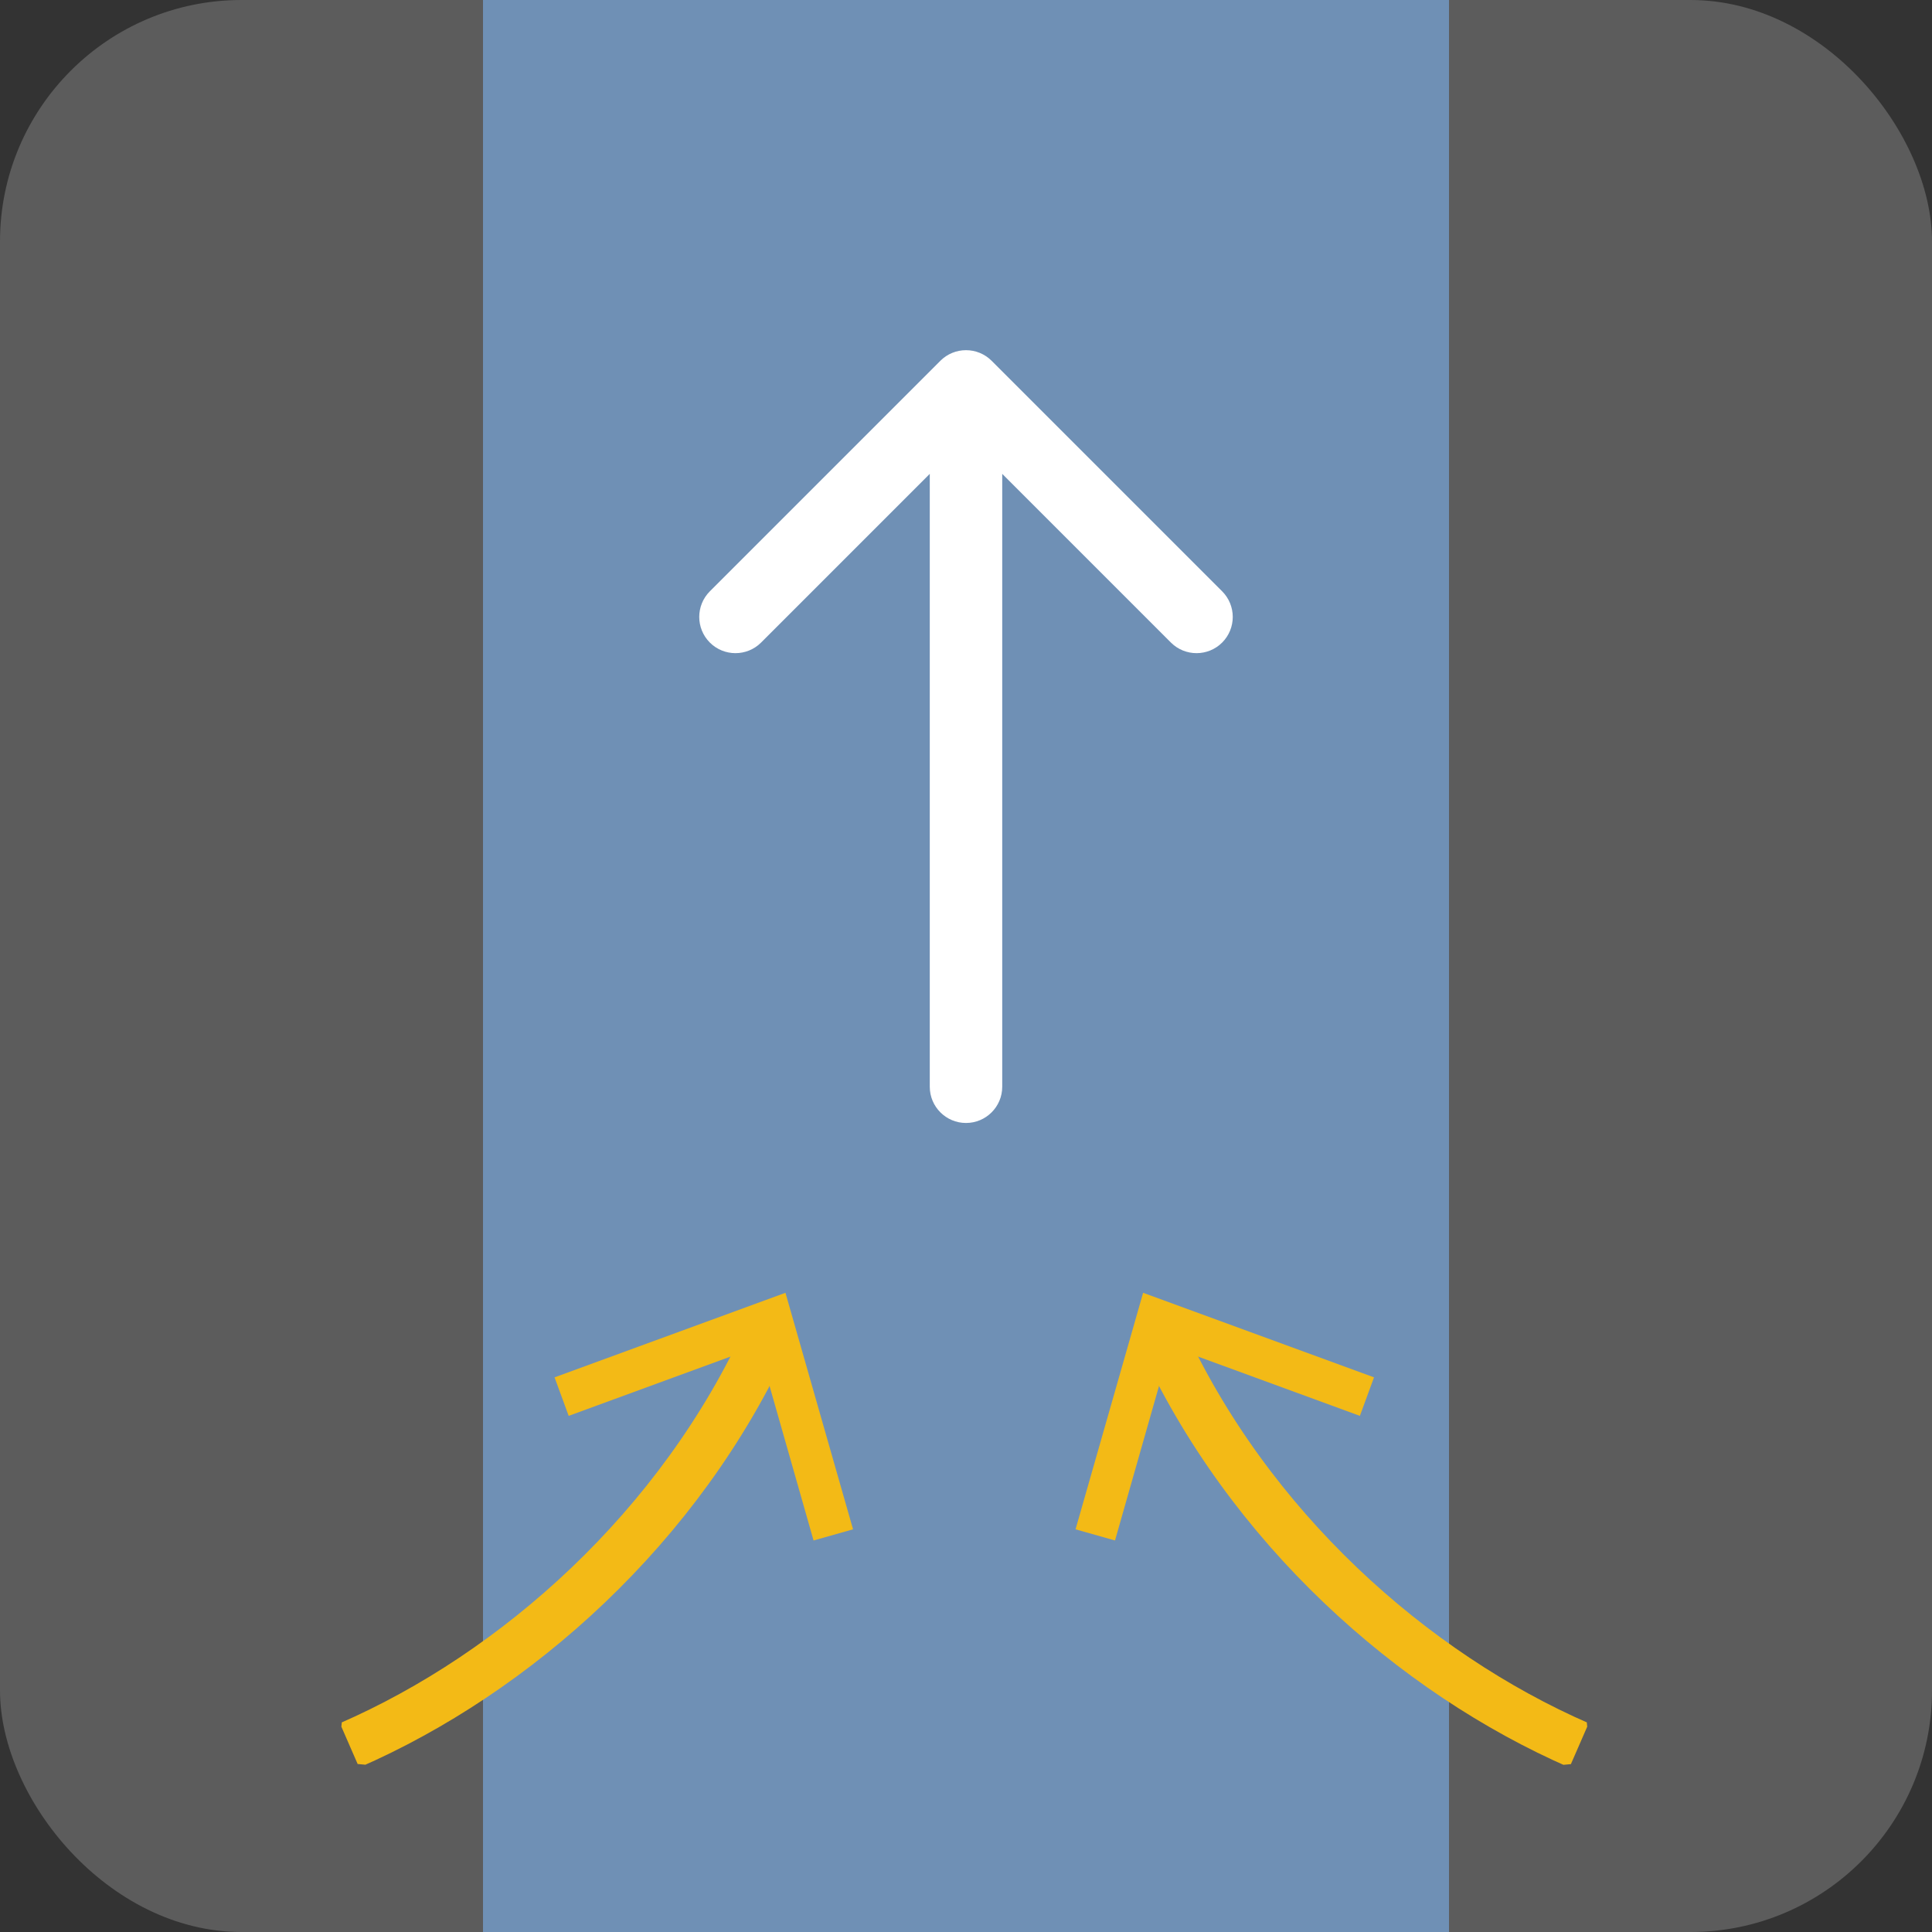
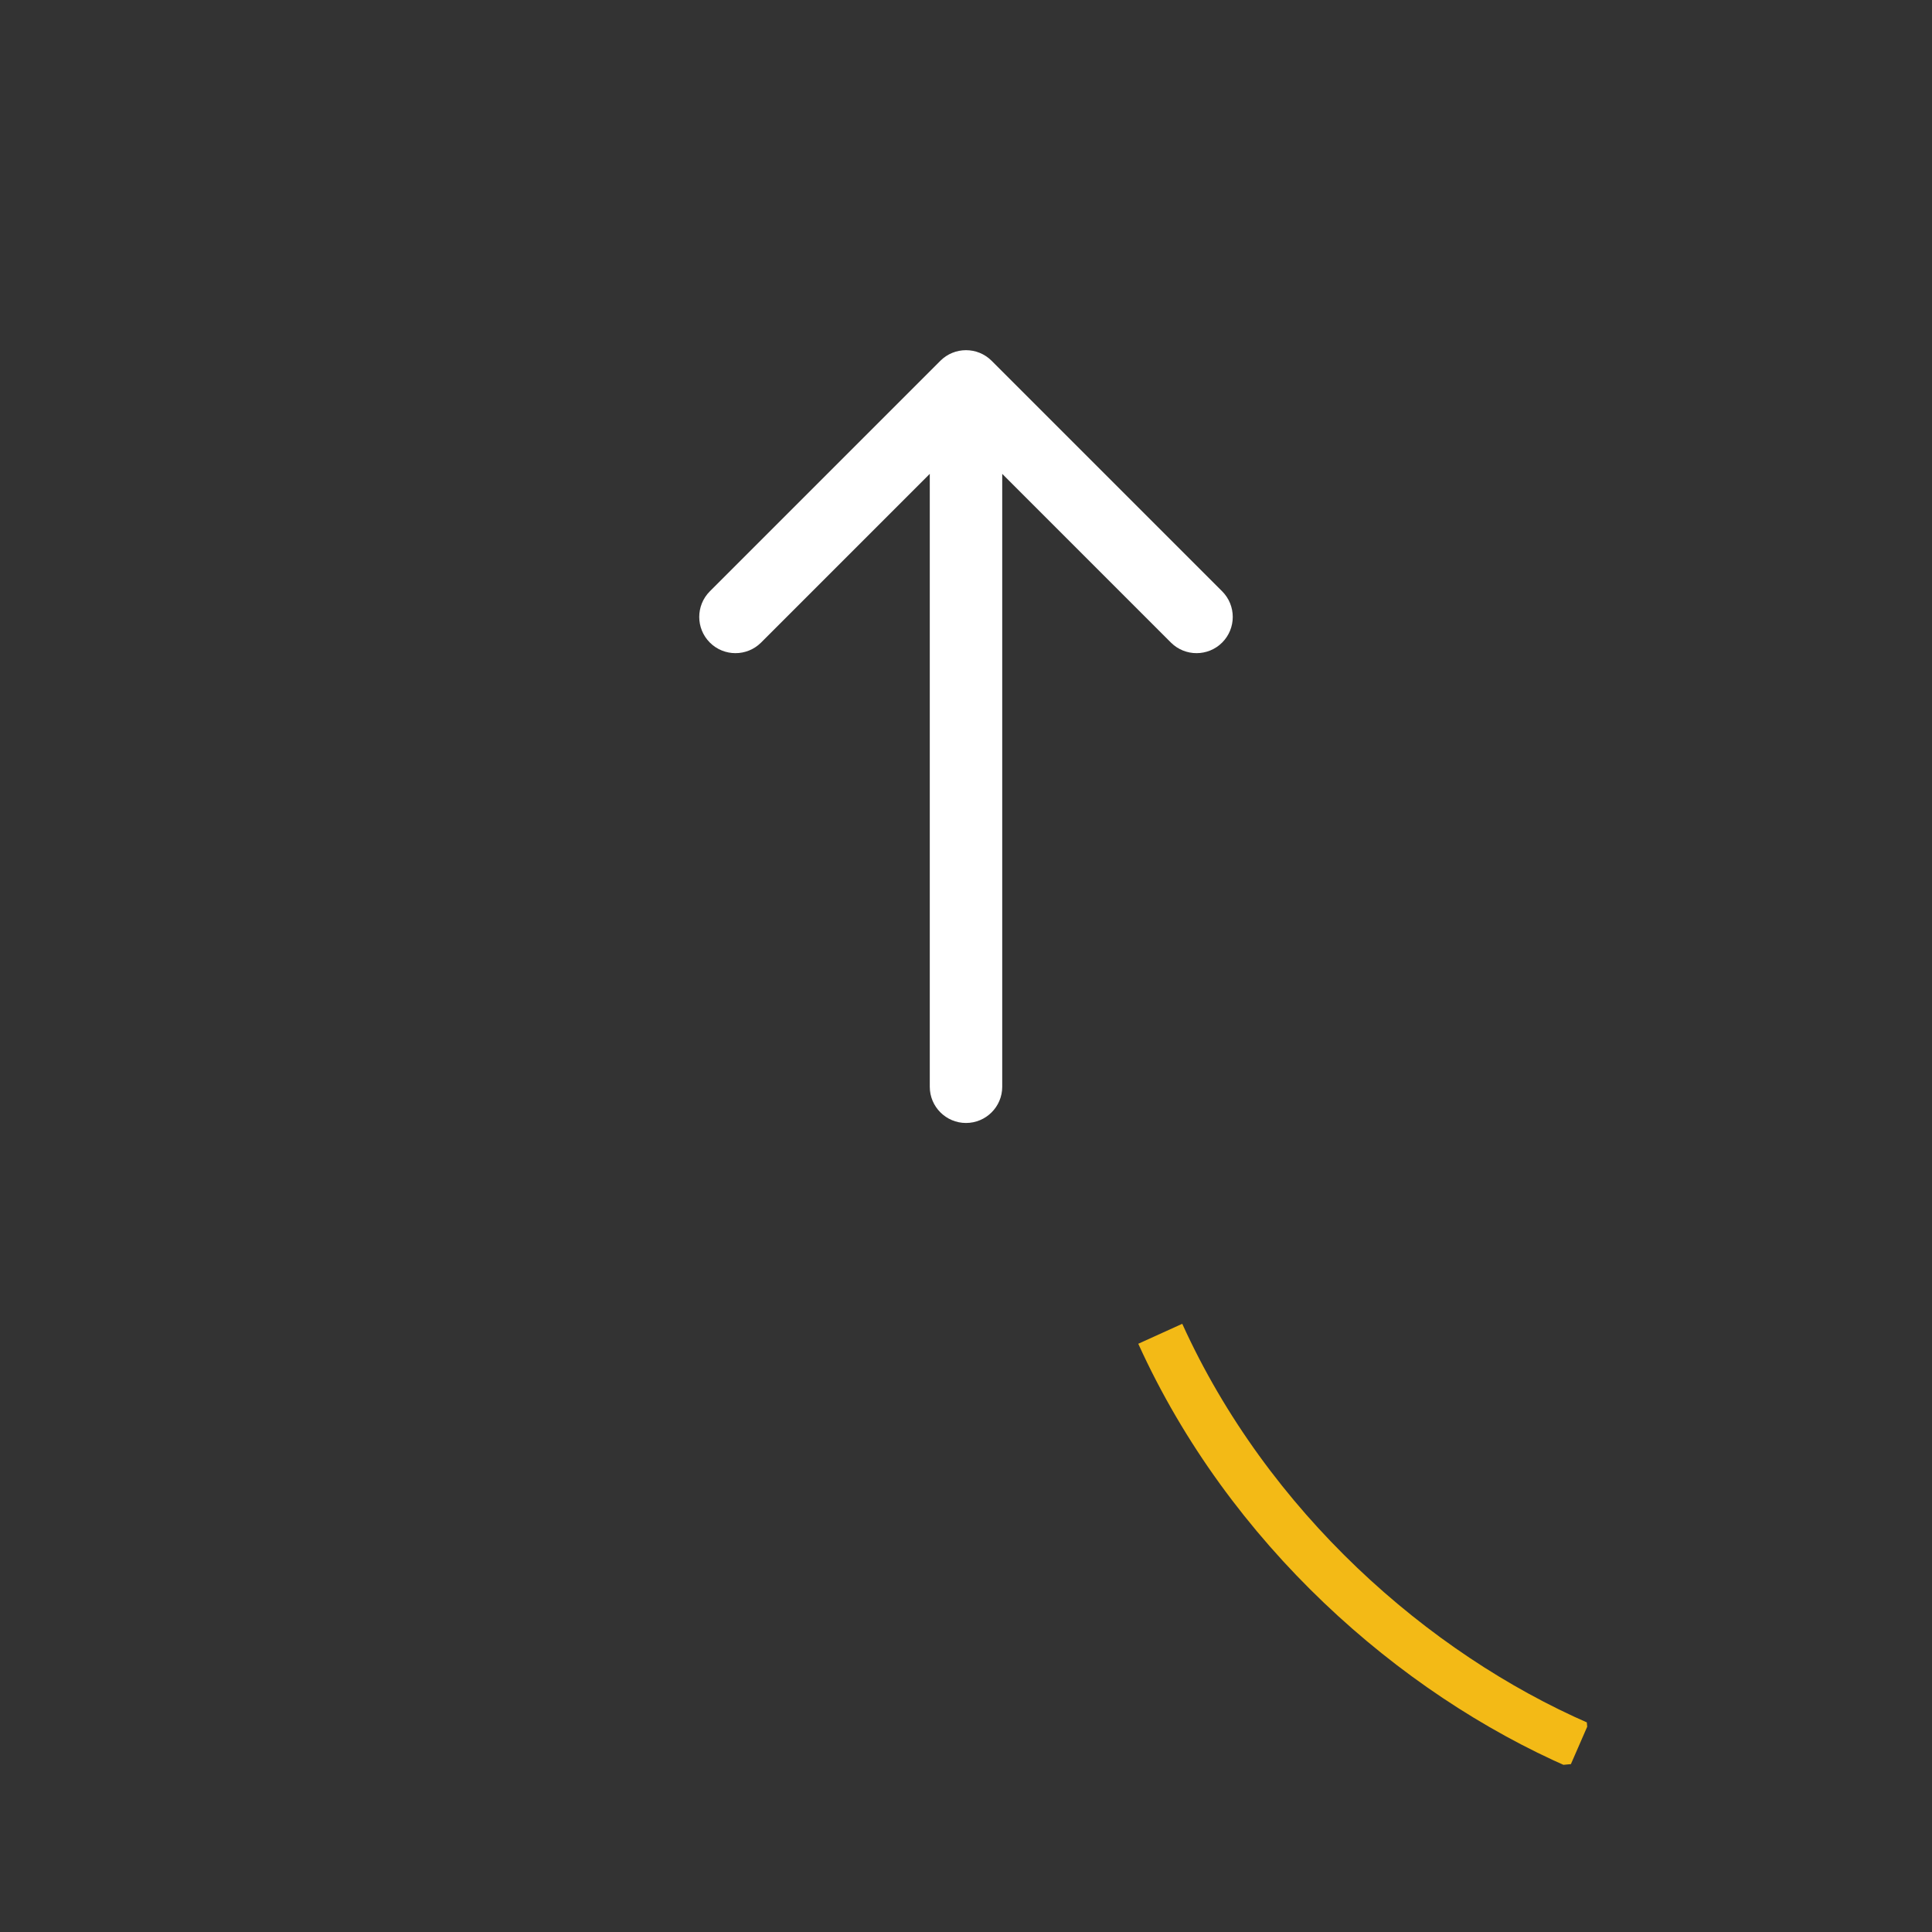
<svg xmlns="http://www.w3.org/2000/svg" width="80" height="80" viewBox="0 0 80 80" fill="none">
  <rect x="0" y="0" width="80" height="80" fill="#333333" stroke="none" />
  <g style="mix-blend-mode:screen" opacity="0.2">
-     <rect width="80" height="80" rx="10" fill="white" />
-   </g>
-   <rect x="20" width="40" height="80" fill="#7BB2F0" fill-opacity="0.6" />
+     </g>
  <path d="M38.5 45C38.5 45.828 39.172 46.5 40 46.5C40.828 46.5 41.5 45.828 41.5 45L38.5 45ZM41.061 14.939C40.475 14.354 39.525 14.354 38.939 14.939L29.393 24.485C28.808 25.071 28.808 26.021 29.393 26.607C29.979 27.192 30.929 27.192 31.515 26.607L40 18.121L48.485 26.607C49.071 27.192 50.021 27.192 50.607 26.607C51.192 26.021 51.192 25.071 50.607 24.485L41.061 14.939ZM41.5 45L41.5 16L38.5 16L38.5 45L41.5 45Z" fill="white" />
  <g clip-path="url(#clip0_1026_13292)">
    <path d="M14.473 72.272C21.339 69.279 28.169 63.261 31.814 55.229" stroke="#F3BA16" stroke-width="2" stroke-miterlimit="10" />
-     <path d="M35.323 63.326L33.688 63.788L31.399 55.752L23.548 58.628L22.963 57.033L32.524 53.532L35.323 63.326Z" fill="#F3BA16" />
  </g>
  <g clip-path="url(#clip1_1026_13292)">
    <path d="M65.386 72.272C58.52 69.279 51.689 63.261 48.044 55.229" stroke="#F3BA16" stroke-width="2" stroke-miterlimit="10" />
-     <path d="M44.536 63.326L46.17 63.788L48.459 55.752L56.31 58.628L56.895 57.033L47.334 53.532L44.536 63.326Z" fill="#F3BA16" />
  </g>
  <defs>
    <clipPath id="clip0_1026_13292">
-       <rect width="20.346" height="21.058" fill="white" transform="translate(15.937 52) rotate(5.277)" />
-     </clipPath>
+       </clipPath>
    <clipPath id="clip1_1026_13292">
      <rect width="20.346" height="21.058" fill="white" transform="matrix(-0.996 0.092 0.092 0.996 63.922 52)" />
    </clipPath>
  </defs>
</svg>